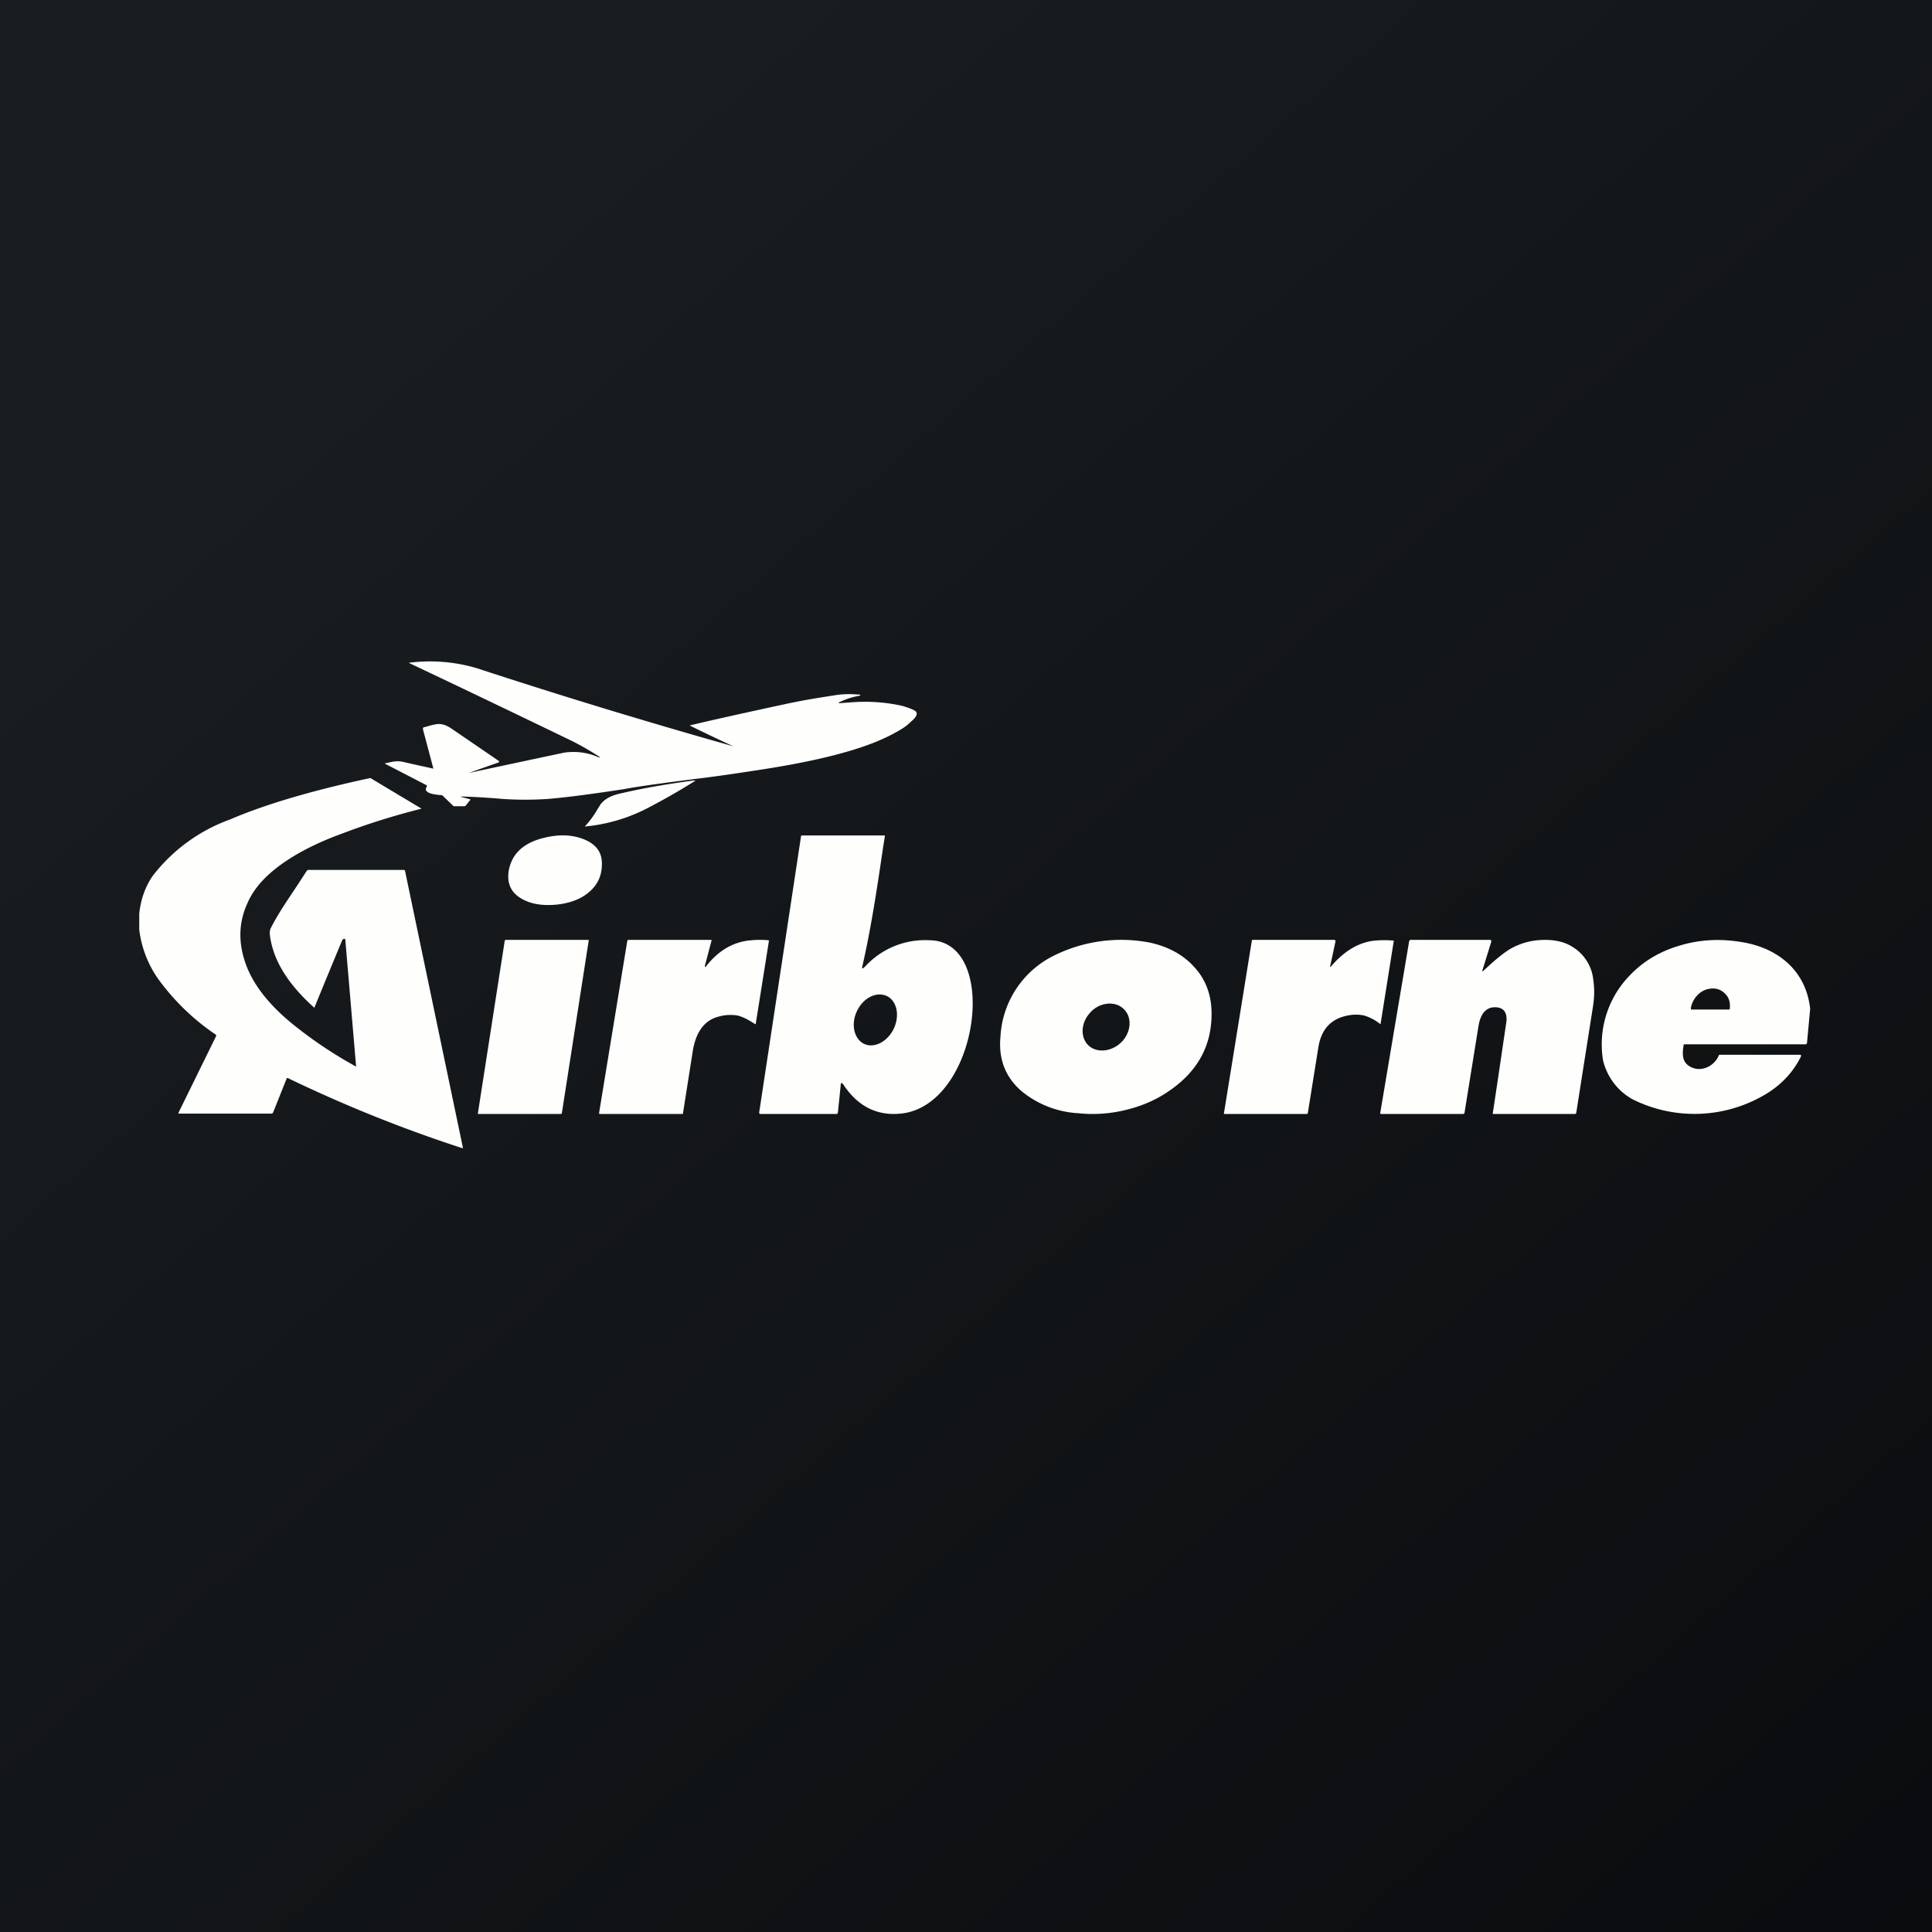
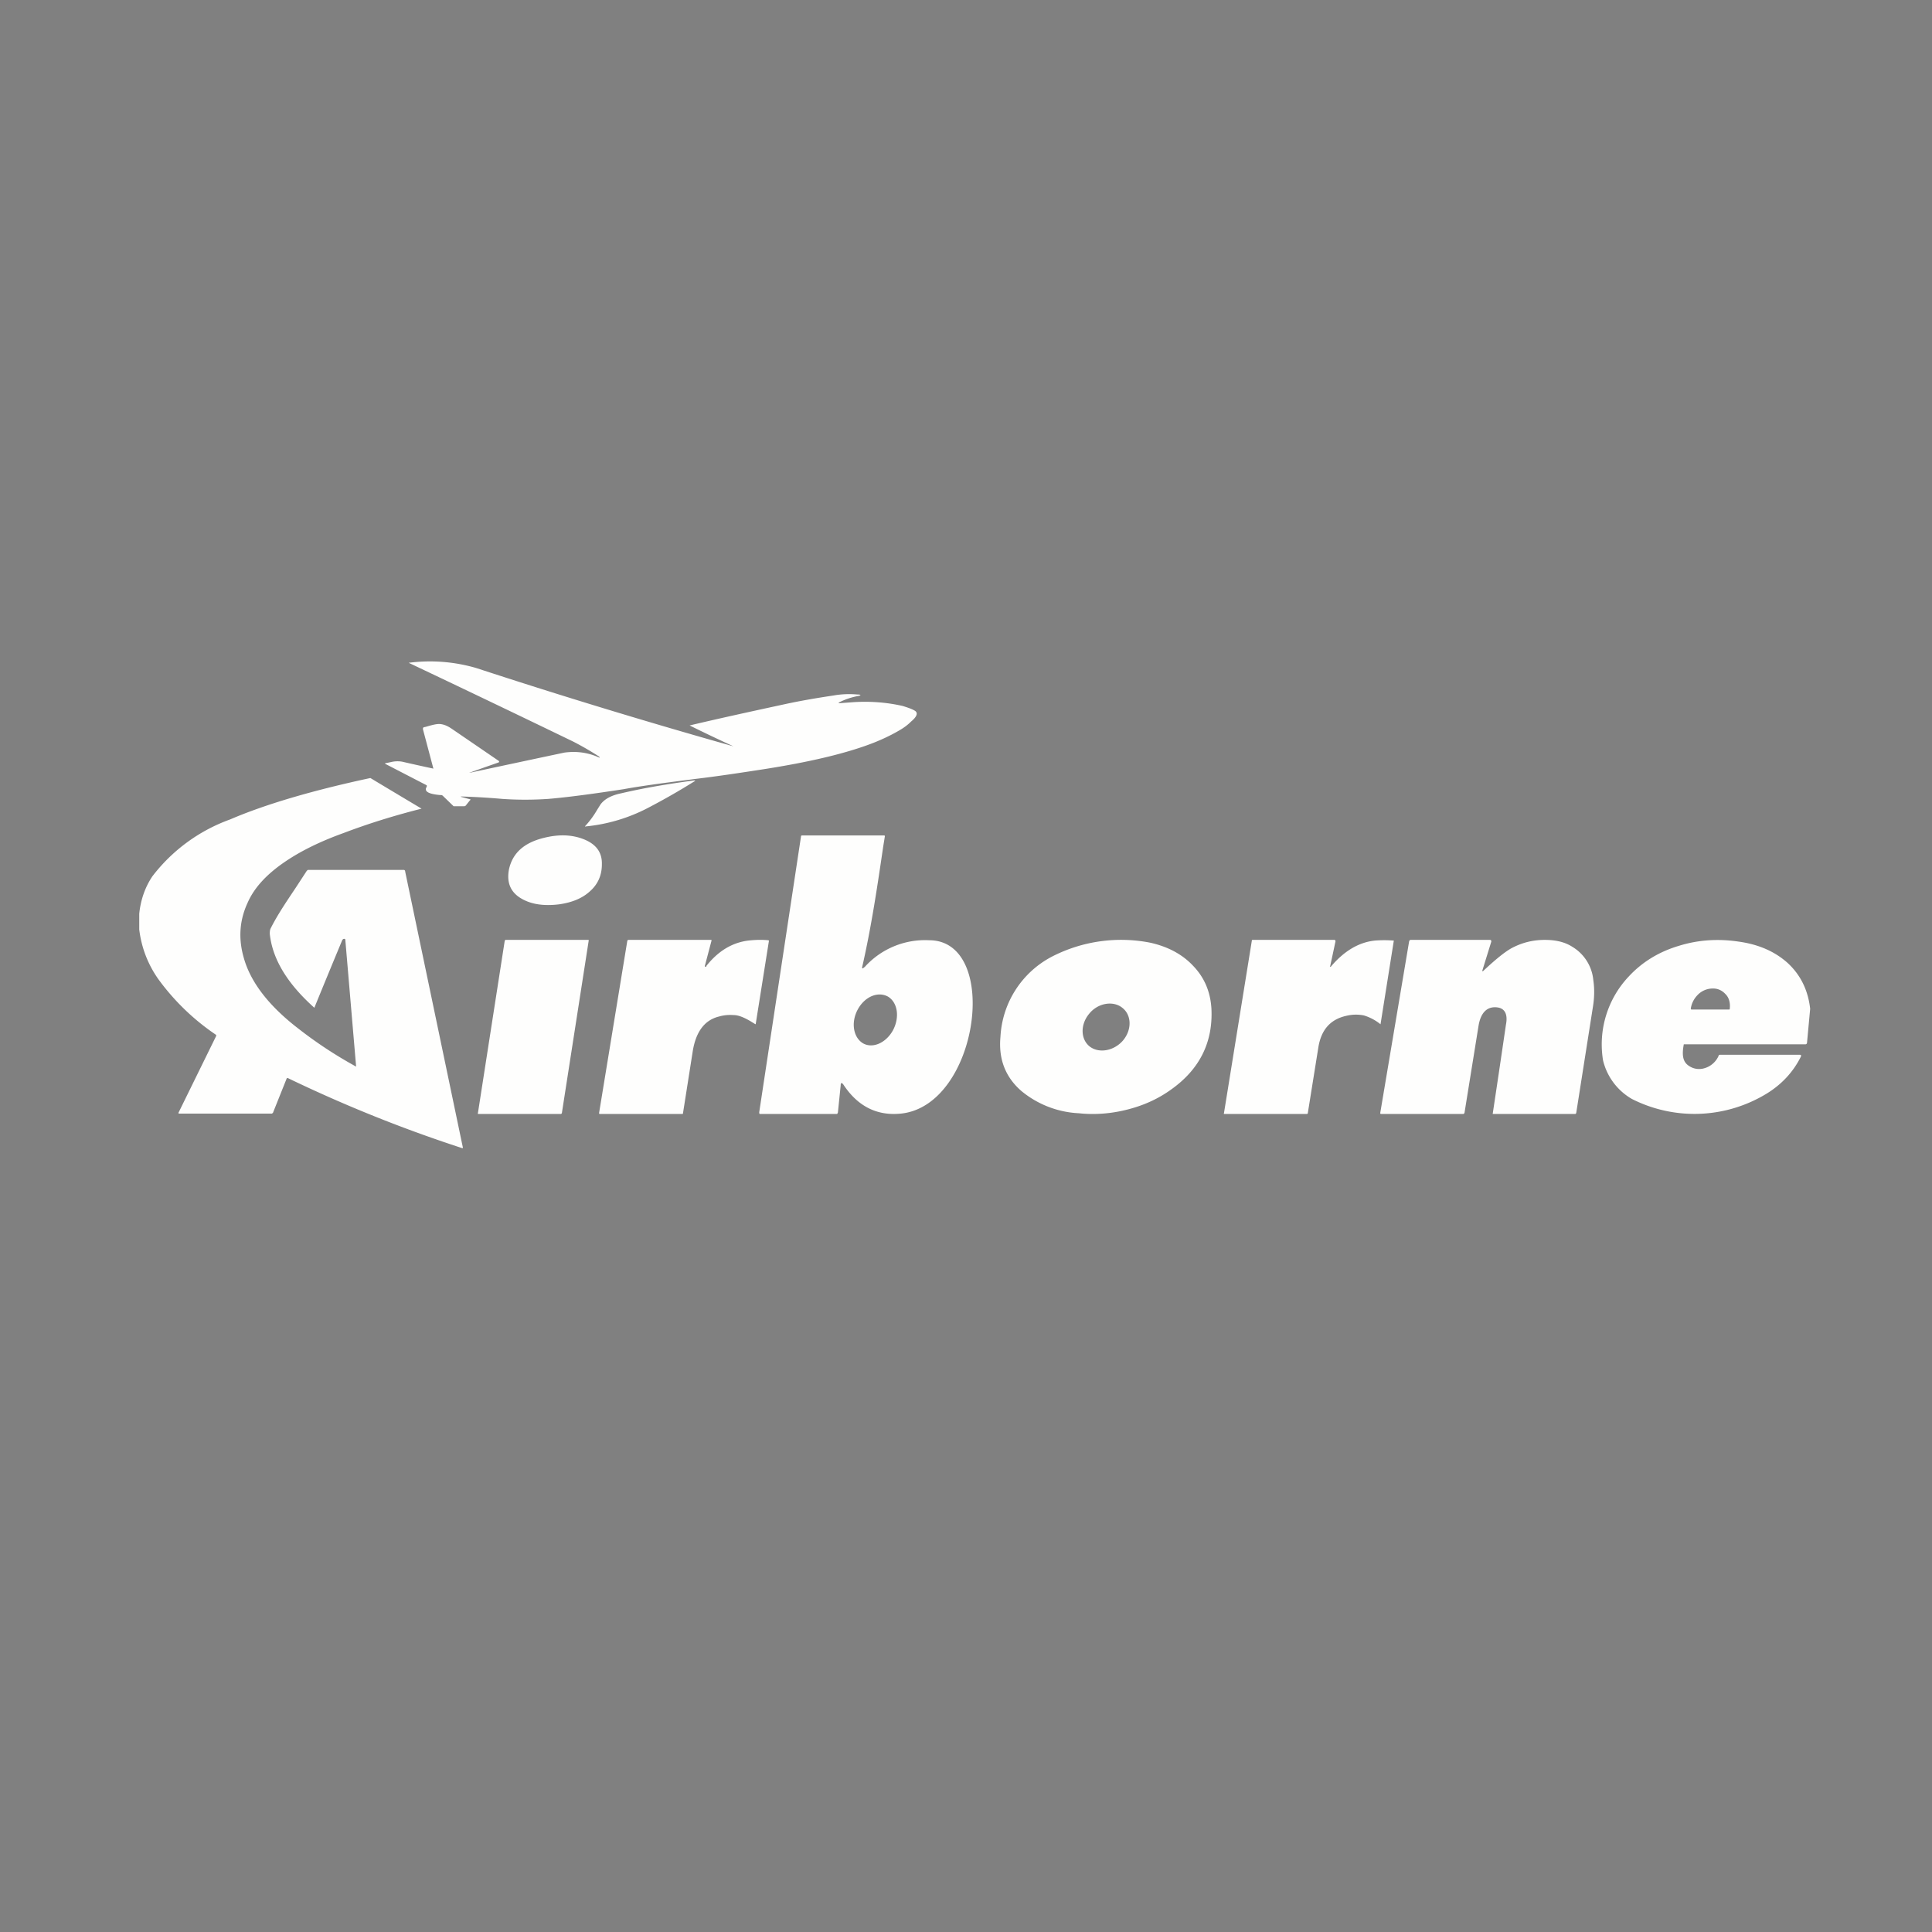
<svg xmlns="http://www.w3.org/2000/svg" viewBox="0 0 55.5 55.5">
  <rect x="0" y="0" width="55.5" height="55.5" fill="#808080" stroke="none" />
-   <path d="M 0,0 H 55.5 V 55.5 H 0 Z" fill="url(#a)" />
  <path d="M 17.22,21.755 V 21.74 A 8.5,8.5 0 0,0 16.46,21.3 A 655.32,655.32 0 0,0 11.74,19.04 A 4.74,4.74 0 0,1 13.68,19.19 A 186.05,186.05 0 0,0 21.07,21.44 A 47.53,47.53 0 0,1 19.81,20.84 C 20.65,20.64 21.57,20.44 22.54,20.23 C 23,20.13 23.47,20.05 23.94,19.98 C 24.16,19.94 24.39,19.93 24.62,19.95 C 24.75,19.95 24.75,19.98 24.62,20 A 2,2 0 0,0 24.12,20.17 C 24.08,20.19 24.08,20.2 24.12,20.2 L 24.53,20.17 C 25.02,20.14 25.49,20.18 25.93,20.28 C 26.06,20.32 26.18,20.36 26.27,20.41 C 26.38,20.47 26.35,20.58 26.17,20.73 C 26.07,20.83 25.96,20.91 25.82,20.99 C 25.58,21.13 25.34,21.24 25.09,21.34 C 24.32,21.64 23.27,21.89 21.92,22.1 C 21.27,22.2 20.62,22.3 19.94,22.38 L 19.87,22.39 C 19,22.5 18.35,22.59 17.92,22.67 C 17.07,22.8 16.34,22.9 15.75,22.95 C 15.3,22.98 14.86,22.98 14.43,22.95 A 20.2,20.2 0 0,0 13.24,22.88 V 22.89 L 13.5,22.96 C 13.52,22.96 13.52,22.98 13.5,22.99 L 13.38,23.14 A 0.06,0.06 0 0,1 13.33,23.16 H 13.03 L 12.72,22.86 A 0.07,0.07 0 0,0 12.68,22.84 H 12.65 C 12.3,22.81 12.17,22.73 12.26,22.6 V 22.56 L 11.1,21.96 C 11.05,21.94 11.05,21.92 11.1,21.92 L 11.24,21.89 A 0.79,0.79 0 0,1 11.55,21.88 A 60.61,60.61 0 0,0 12.45,22.08 L 12.15,20.95 C 12.15,20.92 12.15,20.9 12.18,20.89 L 12.23,20.88 C 12.43,20.82 12.56,20.79 12.65,20.8 C 12.75,20.81 12.85,20.85 12.97,20.93 L 14.33,21.86 L 14.34,21.88 L 14.33,21.9 A 107.56,107.56 0 0,0 13.48,22.2 H 13.49 A 1173.01,1173.01 0 0,1 16.21,21.62 C 16.57,21.57 16.91,21.62 17.23,21.77 Z M 4,26.7 V 26.25 C 4.04,25.85 4.17,25.48 4.38,25.17 A 4.91,4.91 0 0,1 6.61,23.54 C 7.61,23.11 8.96,22.71 10.64,22.35 A 492.47,492.47 0 0,0 12.11,23.23 C 11.32,23.43 10.58,23.66 9.87,23.93 C 9.23,24.16 8.67,24.43 8.21,24.74 C 7.69,25.09 7.31,25.48 7.11,25.94 C 6.88,26.44 6.84,26.97 7.01,27.54 C 7.21,28.23 7.73,28.9 8.56,29.54 A 12.25,12.25 0 0,0 10.23,30.64 L 9.92,27 C 9.92,26.98 9.91,26.97 9.89,26.97 C 9.86,26.97 9.85,26.98 9.83,27.01 A 319.75,319.75 0 0,0 9.03,28.95 C 8.27,28.27 7.83,27.57 7.75,26.83 C 7.75,26.78 7.75,26.73 7.77,26.68 C 7.97,26.28 8.23,25.9 8.49,25.51 L 8.81,25.02 L 8.84,24.99 H 11.6 C 11.63,24.99 11.64,25.02 11.64,25.04 L 13.3,32.98 H 13.27 A 40,40 0 0,1 8.27,30.97 H 8.24 L 7.84,31.97 L 7.81,31.99 H 5.15 C 5.13,31.99 5.12,31.98 5.13,31.96 L 6.21,29.76 V 29.73 A 6.64,6.64 0 0,1 4.55,28.13 A 3.1,3.1 0 0,1 4,26.7 Z M 16.83,23.74 A 4.87,4.87 0 0,0 18.63,23.2 C 19.07,22.97 19.51,22.72 19.94,22.45 C 19.98,22.43 19.98,22.42 19.94,22.42 C 19.18,22.52 18.48,22.64 17.84,22.79 C 17.55,22.85 17.36,22.96 17.25,23.11 L 17.15,23.27 A 2.6,2.6 0 0,1 16.82,23.72 C 16.8,23.74 16.8,23.75 16.83,23.74 Z M 16.05,25.98 C 15.62,26.03 15.27,25.98 14.99,25.82 C 14.67,25.64 14.55,25.36 14.62,24.98 C 14.72,24.51 15.05,24.21 15.62,24.07 C 16.02,23.97 16.38,23.97 16.72,24.09 C 17.11,24.23 17.3,24.47 17.29,24.83 C 17.29,25.15 17.17,25.41 16.94,25.61 C 16.72,25.81 16.42,25.93 16.05,25.98 Z M 20.3,27.75 L 20.28,27.77 C 20.25,27.77 20.24,27.77 20.25,27.74 L 20.44,27.02 C 20.44,27 20.44,27 20.41,27 H 18.06 C 18.04,27 18.03,27 18.02,27.03 L 17.21,31.97 C 17.21,31.99 17.21,32 17.23,32 H 19.6 C 19.61,32 19.62,32 19.62,31.98 L 19.9,30.2 C 19.99,29.64 20.24,29.3 20.66,29.2 C 20.8,29.16 20.93,29.15 21.08,29.16 C 21.22,29.16 21.41,29.24 21.63,29.38 L 21.68,29.41 C 21.7,29.43 21.71,29.42 21.71,29.41 L 22.09,27.02 L 22.07,27.01 C 21.87,26.99 21.67,27 21.49,27.02 C 21.03,27.08 20.63,27.32 20.29,27.75 Z M 38.2,27.77 H 38.23 C 38.61,27.32 39.03,27.07 39.49,27.02 A 3.44,3.44 0 0,1 40.04,27.02 L 39.66,29.41 C 39.66,29.42 39.66,29.43 39.64,29.41 A 1.4,1.4 0 0,0 39.18,29.17 A 1.16,1.16 0 0,0 38.68,29.18 C 38.22,29.28 37.95,29.58 37.87,30.1 L 37.57,31.97 C 37.57,31.99 37.56,32 37.54,32 H 35.17 C 35.16,32 35.15,32 35.16,31.98 L 35.96,27.03 S 35.96,27 35.98,27 H 38.33 C 38.36,27 38.37,27.03 38.36,27.06 A 71.55,71.55 0 0,1 38.21,27.76 Z M 42.6,27.9 H 42.59 L 42.58,27.89 L 42.84,27.05 C 42.84,27.03 42.84,27 42.8,27 H 40.52 C 40.5,27 40.49,27.02 40.48,27.04 L 39.65,31.97 C 39.65,31.99 39.65,32 39.68,32 H 42.03 C 42.05,32 42.06,31.99 42.07,31.97 L 42.47,29.49 C 42.53,29.09 42.72,28.9 43.02,28.94 C 43.23,28.97 43.32,29.14 43.26,29.44 A 552.27,552.27 0 0,1 42.88,32 H 45.24 C 45.26,32 45.27,32 45.28,31.97 L 45.76,28.92 C 45.8,28.67 45.81,28.42 45.77,28.15 A 1.25,1.25 0 0,0 45.17,27.2 C 44.97,27.07 44.71,27 44.38,27 C 44.03,27 43.71,27.08 43.4,27.25 C 43.18,27.38 42.92,27.6 42.6,27.9 Z M 16.91,27.03 L 16.14,31.98 L 16.12,32 H 13.75 C 13.73,32 13.72,32 13.73,31.97 L 14.5,27.02 L 14.52,27 H 16.89 C 16.91,27 16.92,27.01 16.91,27.03 Z M 52,28.98 L 51.91,29.95 C 51.91,29.98 51.89,30 51.86,30 H 48.37 C 48.29,30.42 48.39,30.57 48.61,30.67 C 48.76,30.73 48.91,30.72 49.06,30.65 A 0.64,0.64 0 0,0 49.37,30.33 C 49.37,30.31 49.39,30.3 49.41,30.3 H 51.7 C 51.74,30.3 51.75,30.32 51.73,30.36 C 51.51,30.8 51.18,31.15 50.76,31.41 A 3.98,3.98 0 0,1 46.88,31.57 A 1.75,1.75 0 0,1 46.05,30.46 A 2.84,2.84 0 0,1 46.79,28.05 C 47.18,27.63 47.66,27.34 48.23,27.17 C 48.78,27 49.35,26.96 49.95,27.05 C 50.52,27.13 50.98,27.33 51.35,27.66 C 51.72,28 51.94,28.44 52,28.98 Z M 48.57,28.98 A 0.7,0.7 0 0,1 48.76,28.59 A 0.6,0.6 0 0,1 49.14,28.4 C 49.32,28.38 49.46,28.44 49.57,28.56 C 49.67,28.66 49.71,28.81 49.69,28.98 C 49.69,28.99 49.69,29 49.67,29 H 48.6 C 48.58,29 48.57,29 48.58,28.98 Z M 24.83,27.78 L 24.79,27.82 C 24.77,27.82 24.76,27.8 24.77,27.77 C 25.03,26.63 25.2,25.49 25.37,24.33 L 25.42,24.02 L 25.41,24 H 23.04 C 23.02,24 23.01,24.01 23.01,24.03 L 21.81,31.95 C 21.81,31.97 21.81,32 21.83,32 H 24.05 L 24.07,31.96 L 24.15,31.18 C 24.15,31.1 24.18,31.09 24.23,31.16 C 24.64,31.78 25.19,32.06 25.88,31.99 C 28.12,31.76 28.75,27.01 26.69,27.01 A 2.33,2.33 0 0,0 24.83,27.79 Z M 24.79,29.97 C 24.51,29.8 24.44,29.37 24.64,29 C 24.84,28.63 25.22,28.47 25.51,28.63 C 25.79,28.8 25.85,29.23 25.65,29.6 C 25.45,29.96 25.07,30.13 24.79,29.97 Z M 30.99,31.98 A 2.8,2.8 0 0,1 29.34,31.34 C 28.88,30.94 28.68,30.42 28.74,29.78 A 2.76,2.76 0 0,1 30.22,27.48 A 4.34,4.34 0 0,1 33.04,27.08 C 33.54,27.19 33.96,27.41 34.27,27.74 C 34.6,28.08 34.77,28.49 34.8,28.97 C 34.85,29.94 34.46,30.72 33.64,31.3 C 33.28,31.56 32.87,31.75 32.4,31.87 C 31.94,31.99 31.46,32.03 30.99,31.98 Z M 31.29,29.12 C 31.03,29.43 31.04,29.85 31.3,30.06 C 31.57,30.27 32,30.19 32.26,29.89 C 32.52,29.58 32.51,29.16 32.24,28.95 C 31.98,28.74 31.54,28.81 31.29,29.12 Z" fill="rgb(254, 254, 253)" fill-rule="evenodd" />
  <defs>
    <linearGradient id="a" x1="10.42" x2="68.15" y1="9.71" y2="76.02" gradientUnits="userSpaceOnUse">
      <stop stop-color="rgb(25, 29, 31)" offset="0" />
      <stop stop-color="rgb(5, 5, 8)" offset="1" />
    </linearGradient>
  </defs>
</svg>